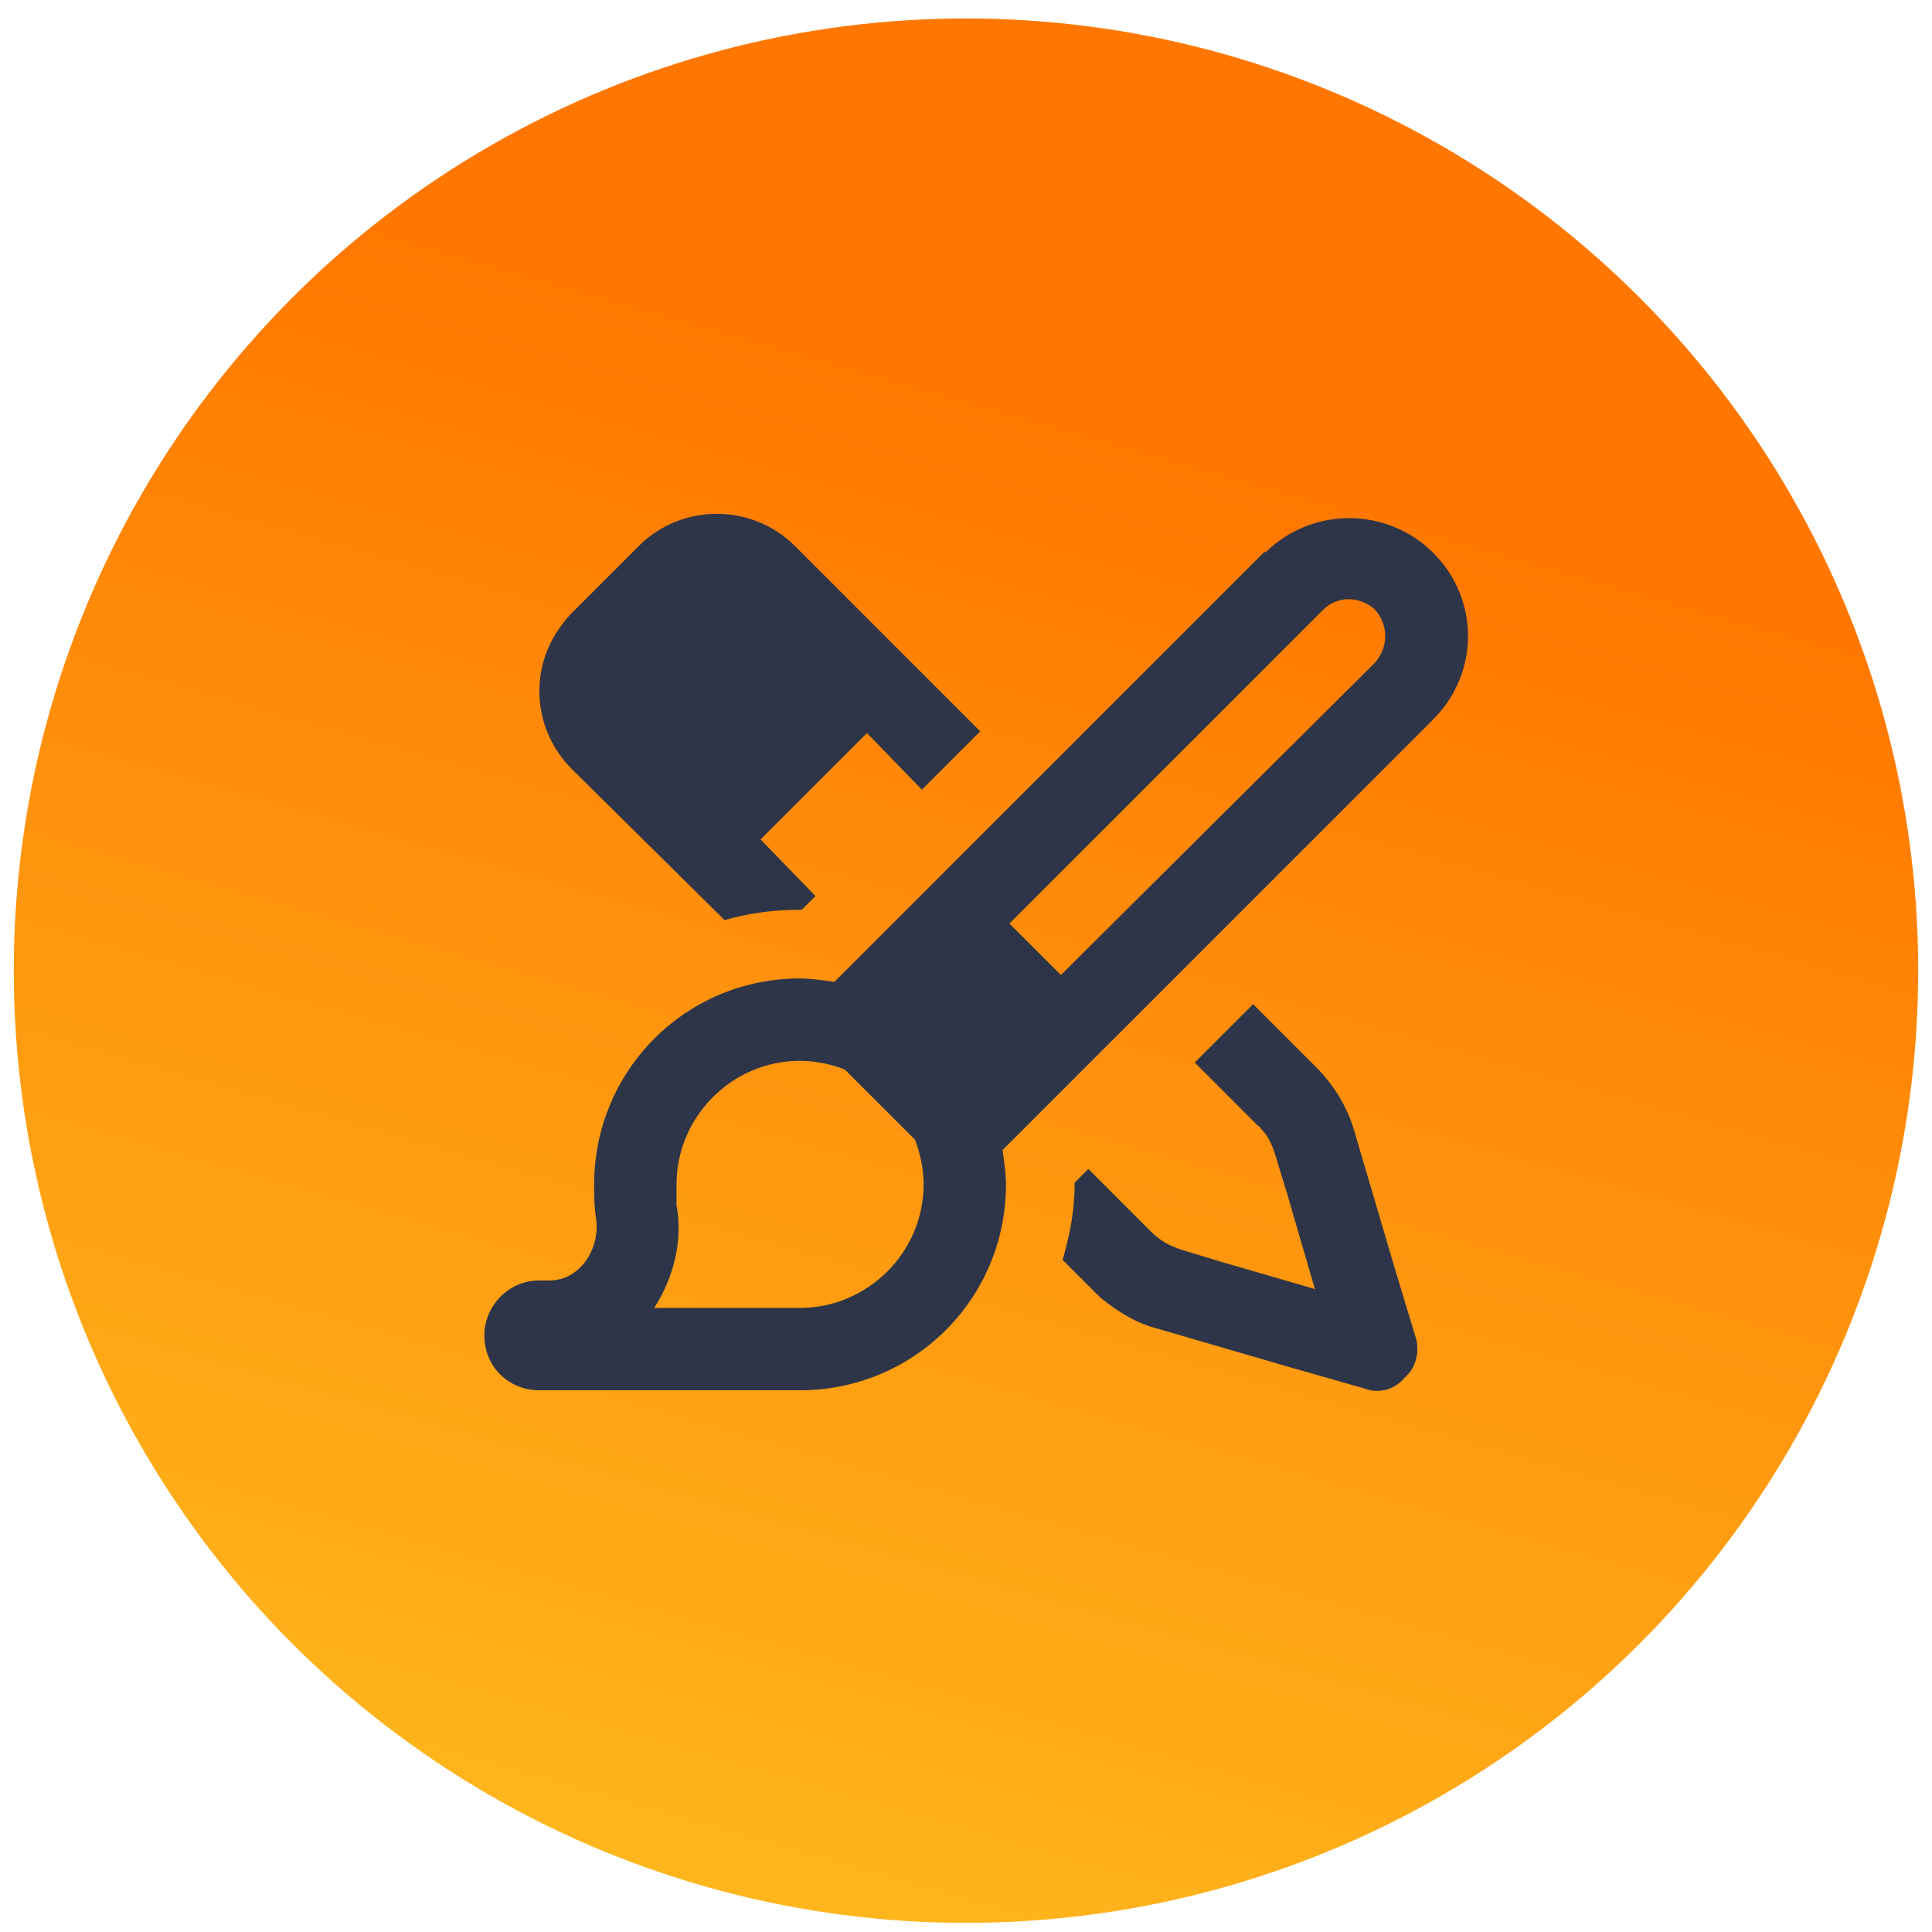
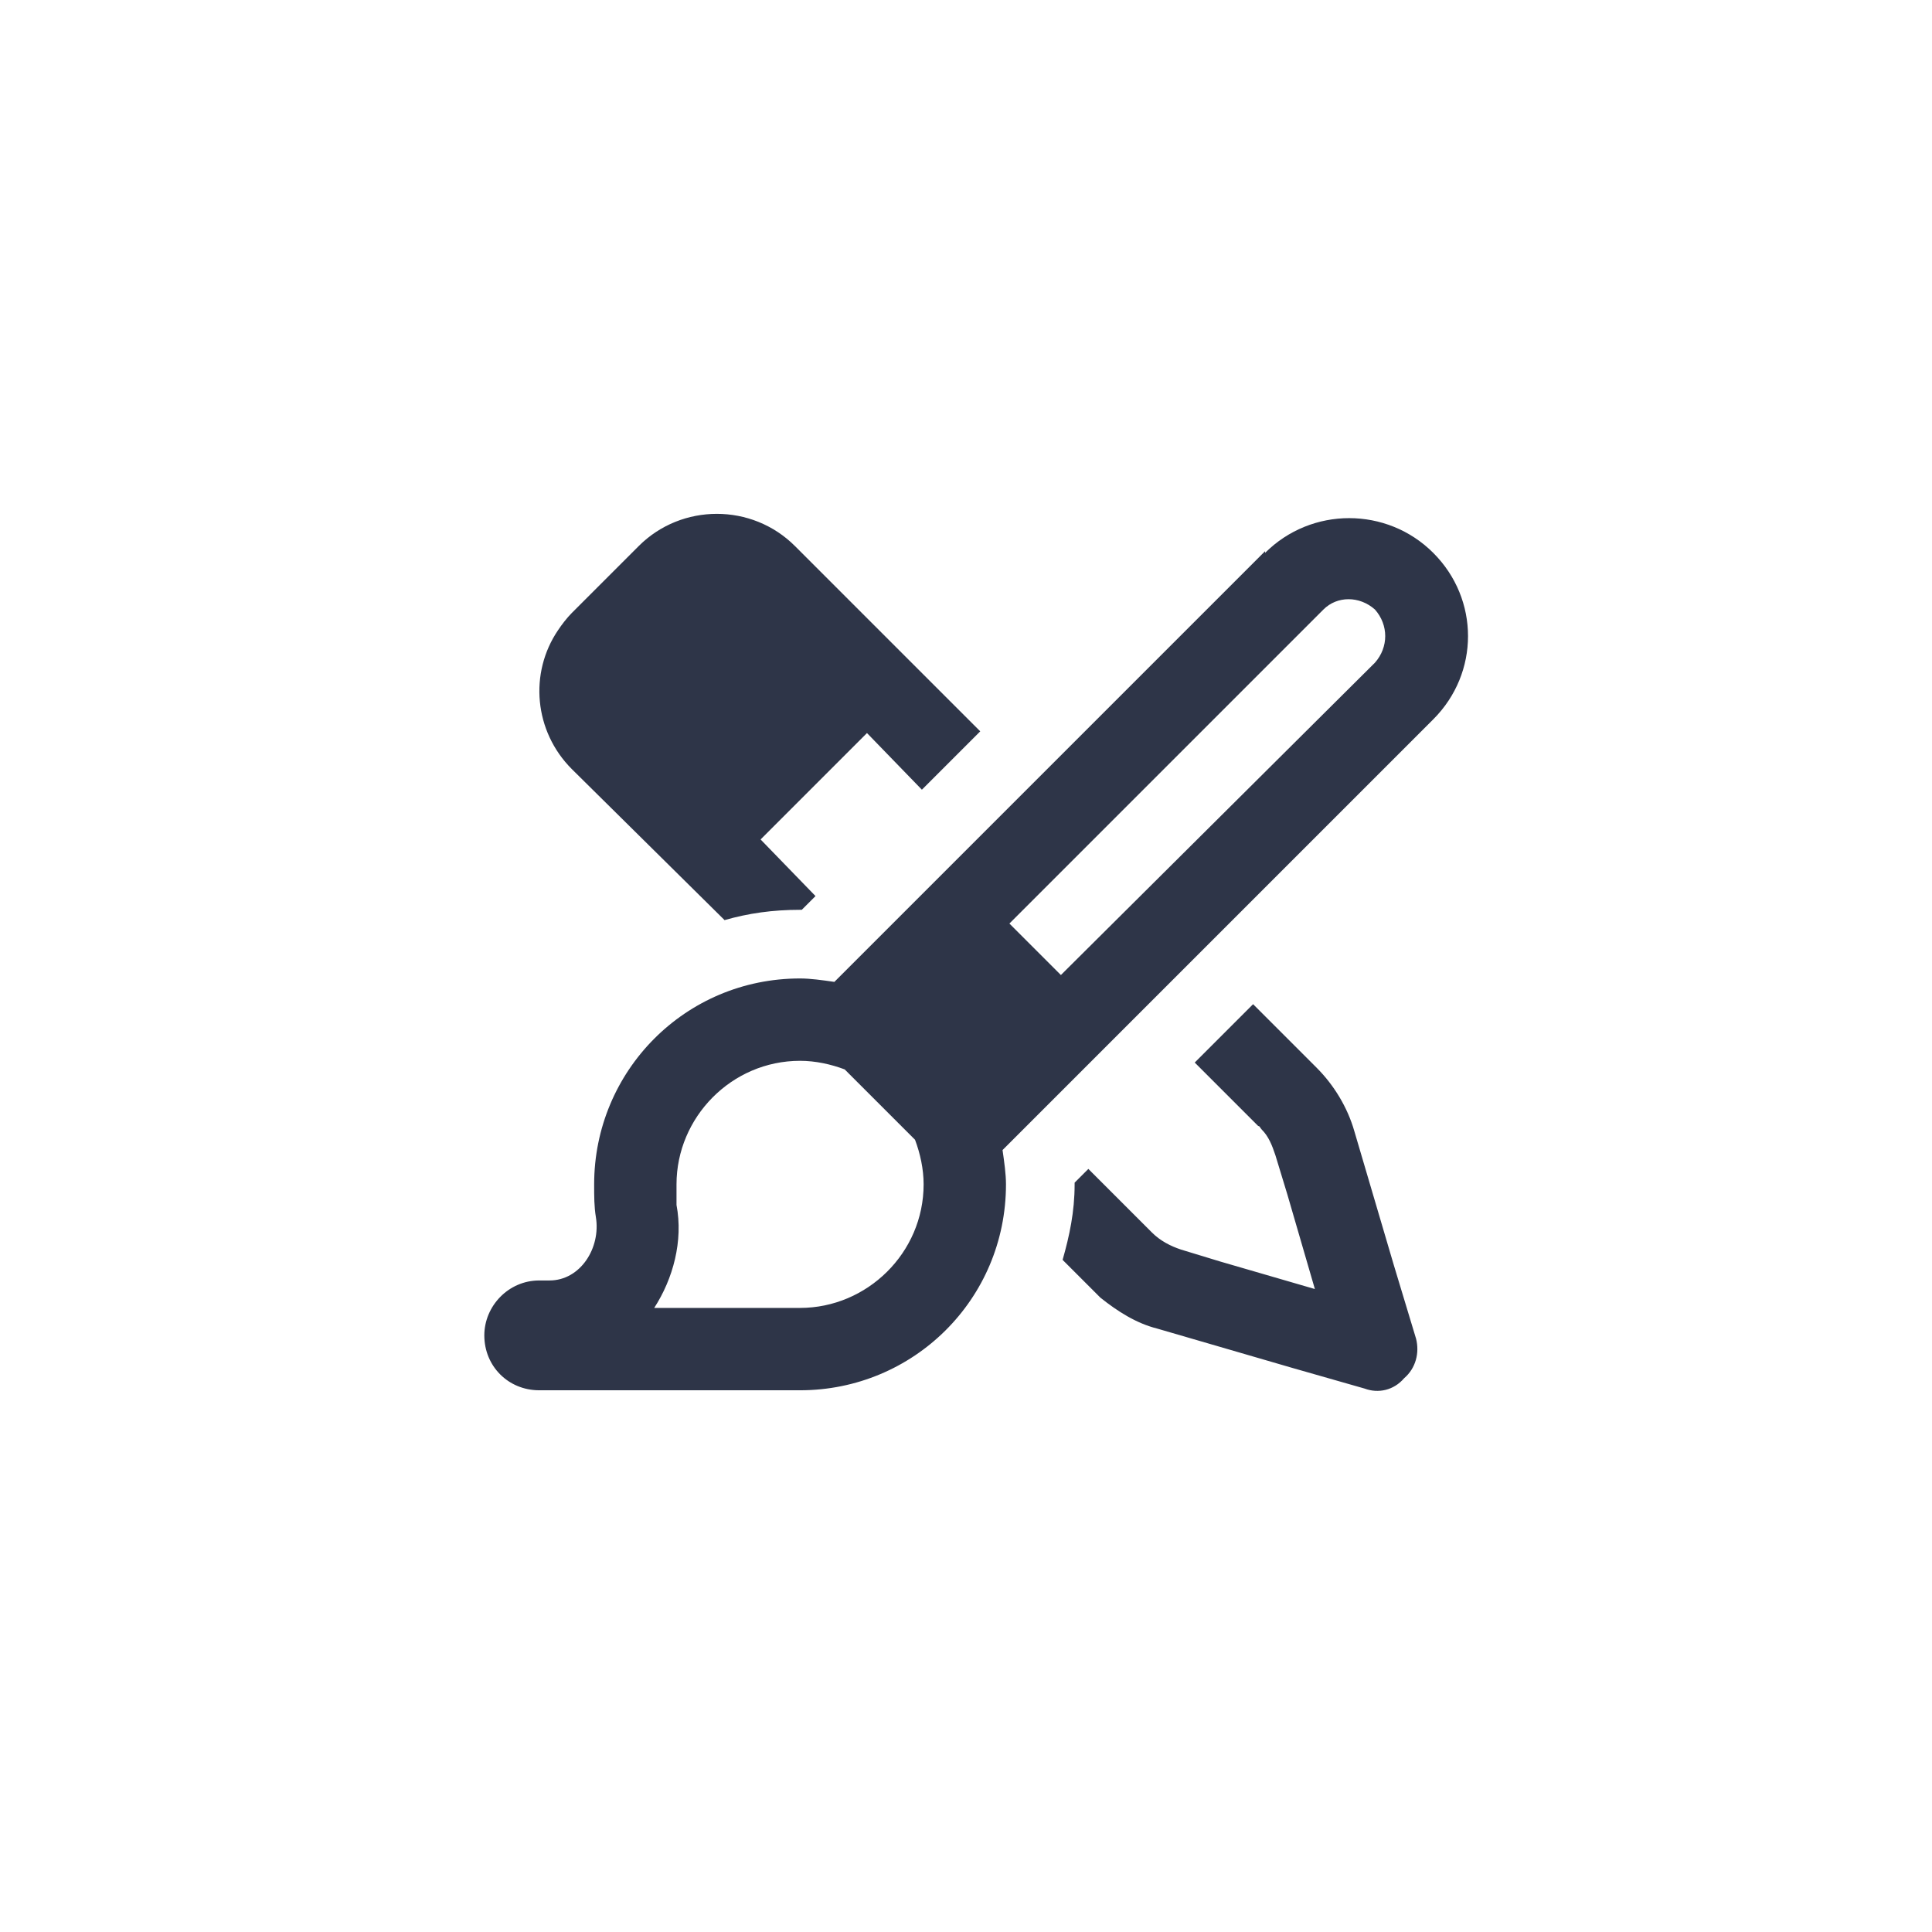
<svg xmlns="http://www.w3.org/2000/svg" width="94" height="94" viewBox="0 0 94 94" fill="none">
-   <ellipse cx="46.999" cy="47.227" rx="46.329" ry="46.329" fill="url(#paint0_linear_2998_66633)" />
  <path d="M38.676 26.566L47.693 35.583L44.854 38.422L42.182 35.666L37.006 40.843L39.678 43.598L39.01 44.266H38.926C37.59 44.266 36.422 44.433 35.253 44.767L27.822 37.42C25.985 35.583 25.735 32.744 27.154 30.657C27.321 30.407 27.572 30.073 27.822 29.822L31.078 26.566C33.166 24.479 36.589 24.479 38.676 26.566ZM58.129 51.697L60.968 48.858L64.057 51.947C64.892 52.782 65.56 53.867 65.894 55.036L67.814 61.548L68.899 65.139C69.066 65.806 68.899 66.558 68.315 67.059C67.814 67.643 67.063 67.81 66.395 67.56L62.888 66.558L56.292 64.638C55.291 64.387 54.372 63.803 53.537 63.135C53.454 63.051 53.287 62.884 53.203 62.801L51.7 61.298C52.034 60.129 52.285 58.96 52.285 57.624V57.541L52.953 56.873L56.042 59.962C56.459 60.38 56.96 60.63 57.461 60.797L59.382 61.382L63.974 62.717L62.638 58.125L62.053 56.205C61.886 55.704 61.719 55.287 61.385 54.953C61.302 54.869 61.302 54.786 61.218 54.786L58.129 51.697ZM66.896 29.655C66.144 28.987 65.059 28.987 64.391 29.655L49.112 44.934L51.617 47.439L66.896 32.243C67.564 31.492 67.564 30.407 66.896 29.655ZM38.926 51.613C35.587 51.613 32.915 54.368 32.915 57.624C32.915 57.958 32.915 58.292 32.915 58.626C33.249 60.38 32.748 62.216 31.83 63.636H31.746H38.926C42.182 63.636 44.938 60.964 44.938 57.624C44.938 56.873 44.771 56.122 44.52 55.454L41.097 52.031C40.429 51.78 39.678 51.613 38.926 51.613ZM61.552 26.817V26.9C63.806 24.646 67.48 24.646 69.734 26.9C71.989 29.154 71.989 32.744 69.734 34.999L48.778 55.955C48.862 56.539 48.945 57.123 48.945 57.624C48.945 63.218 44.437 67.643 38.926 67.643H26.236C24.733 67.643 23.564 66.474 23.564 64.972C23.564 63.552 24.733 62.3 26.236 62.3H26.737C28.24 62.3 29.241 60.714 28.991 59.211C28.908 58.71 28.908 58.209 28.908 57.624C28.908 52.114 33.333 47.606 38.926 47.606C39.427 47.606 40.012 47.689 40.596 47.773L61.552 26.817Z" fill="#2E3548" />
  <defs>
    <linearGradient id="paint0_linear_2998_66633" x1="35.803" y1="93.557" x2="63.248" y2="-2.674" gradientUnits="userSpaceOnUse">
      <stop stop-color="#FFB71D" />
      <stop offset="0.748" stop-color="#FF7700" />
    </linearGradient>
  </defs>
</svg>